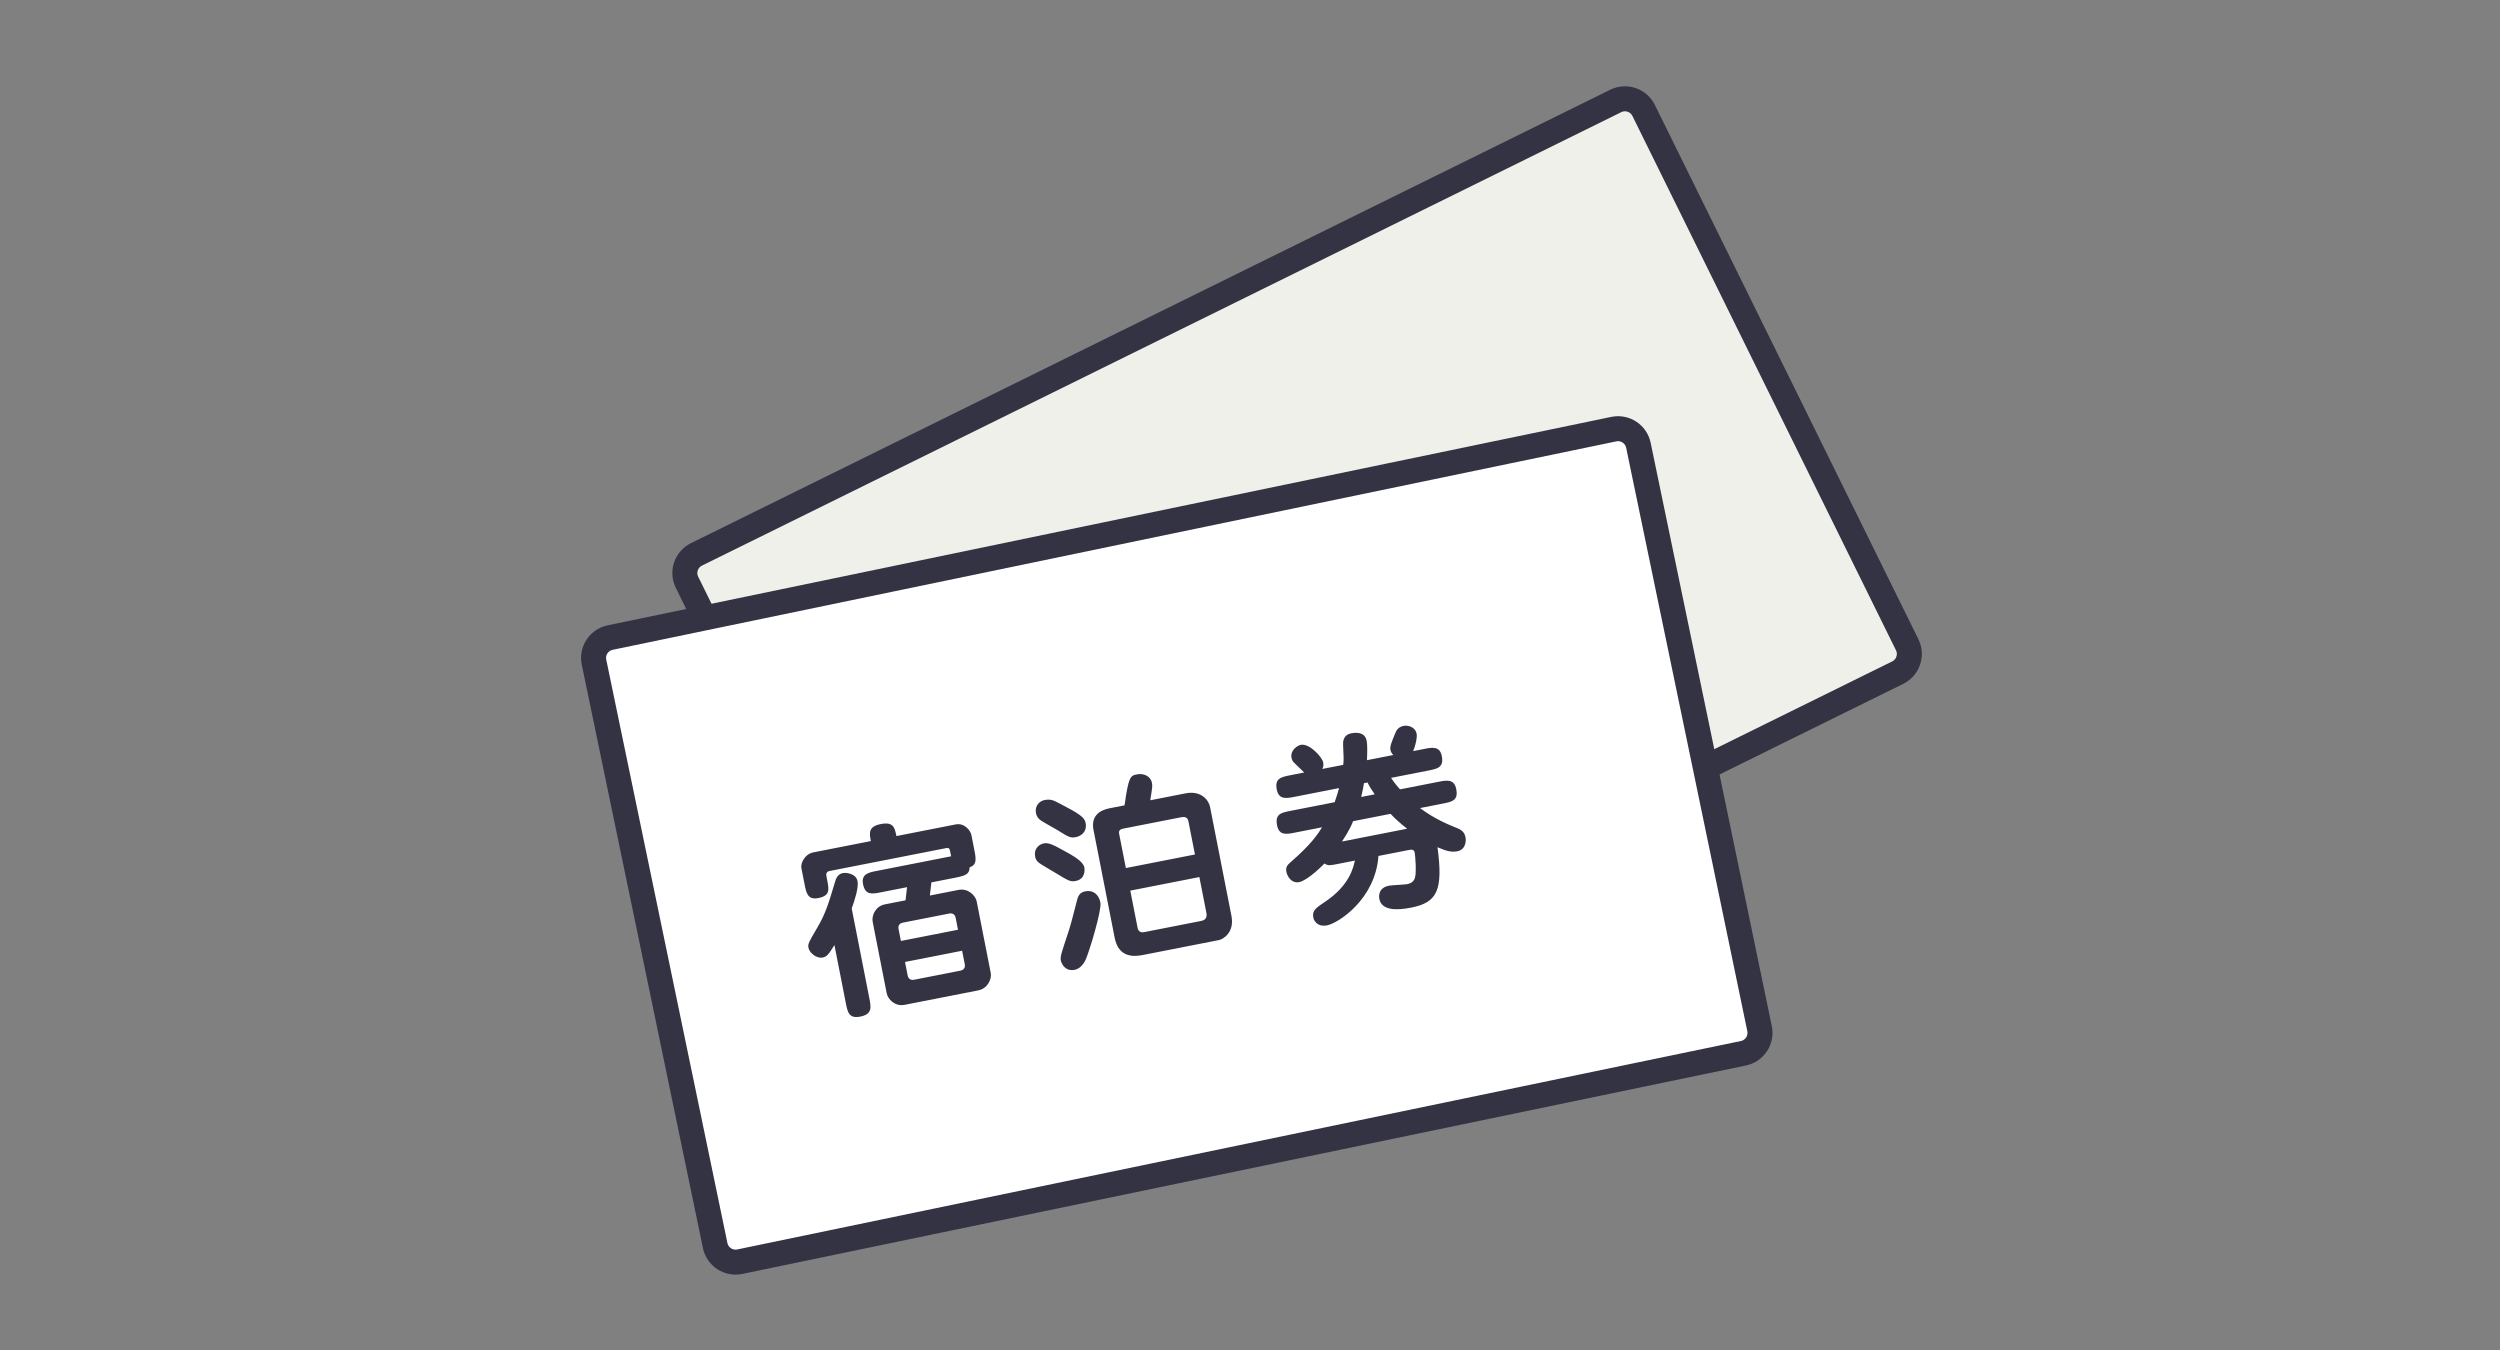
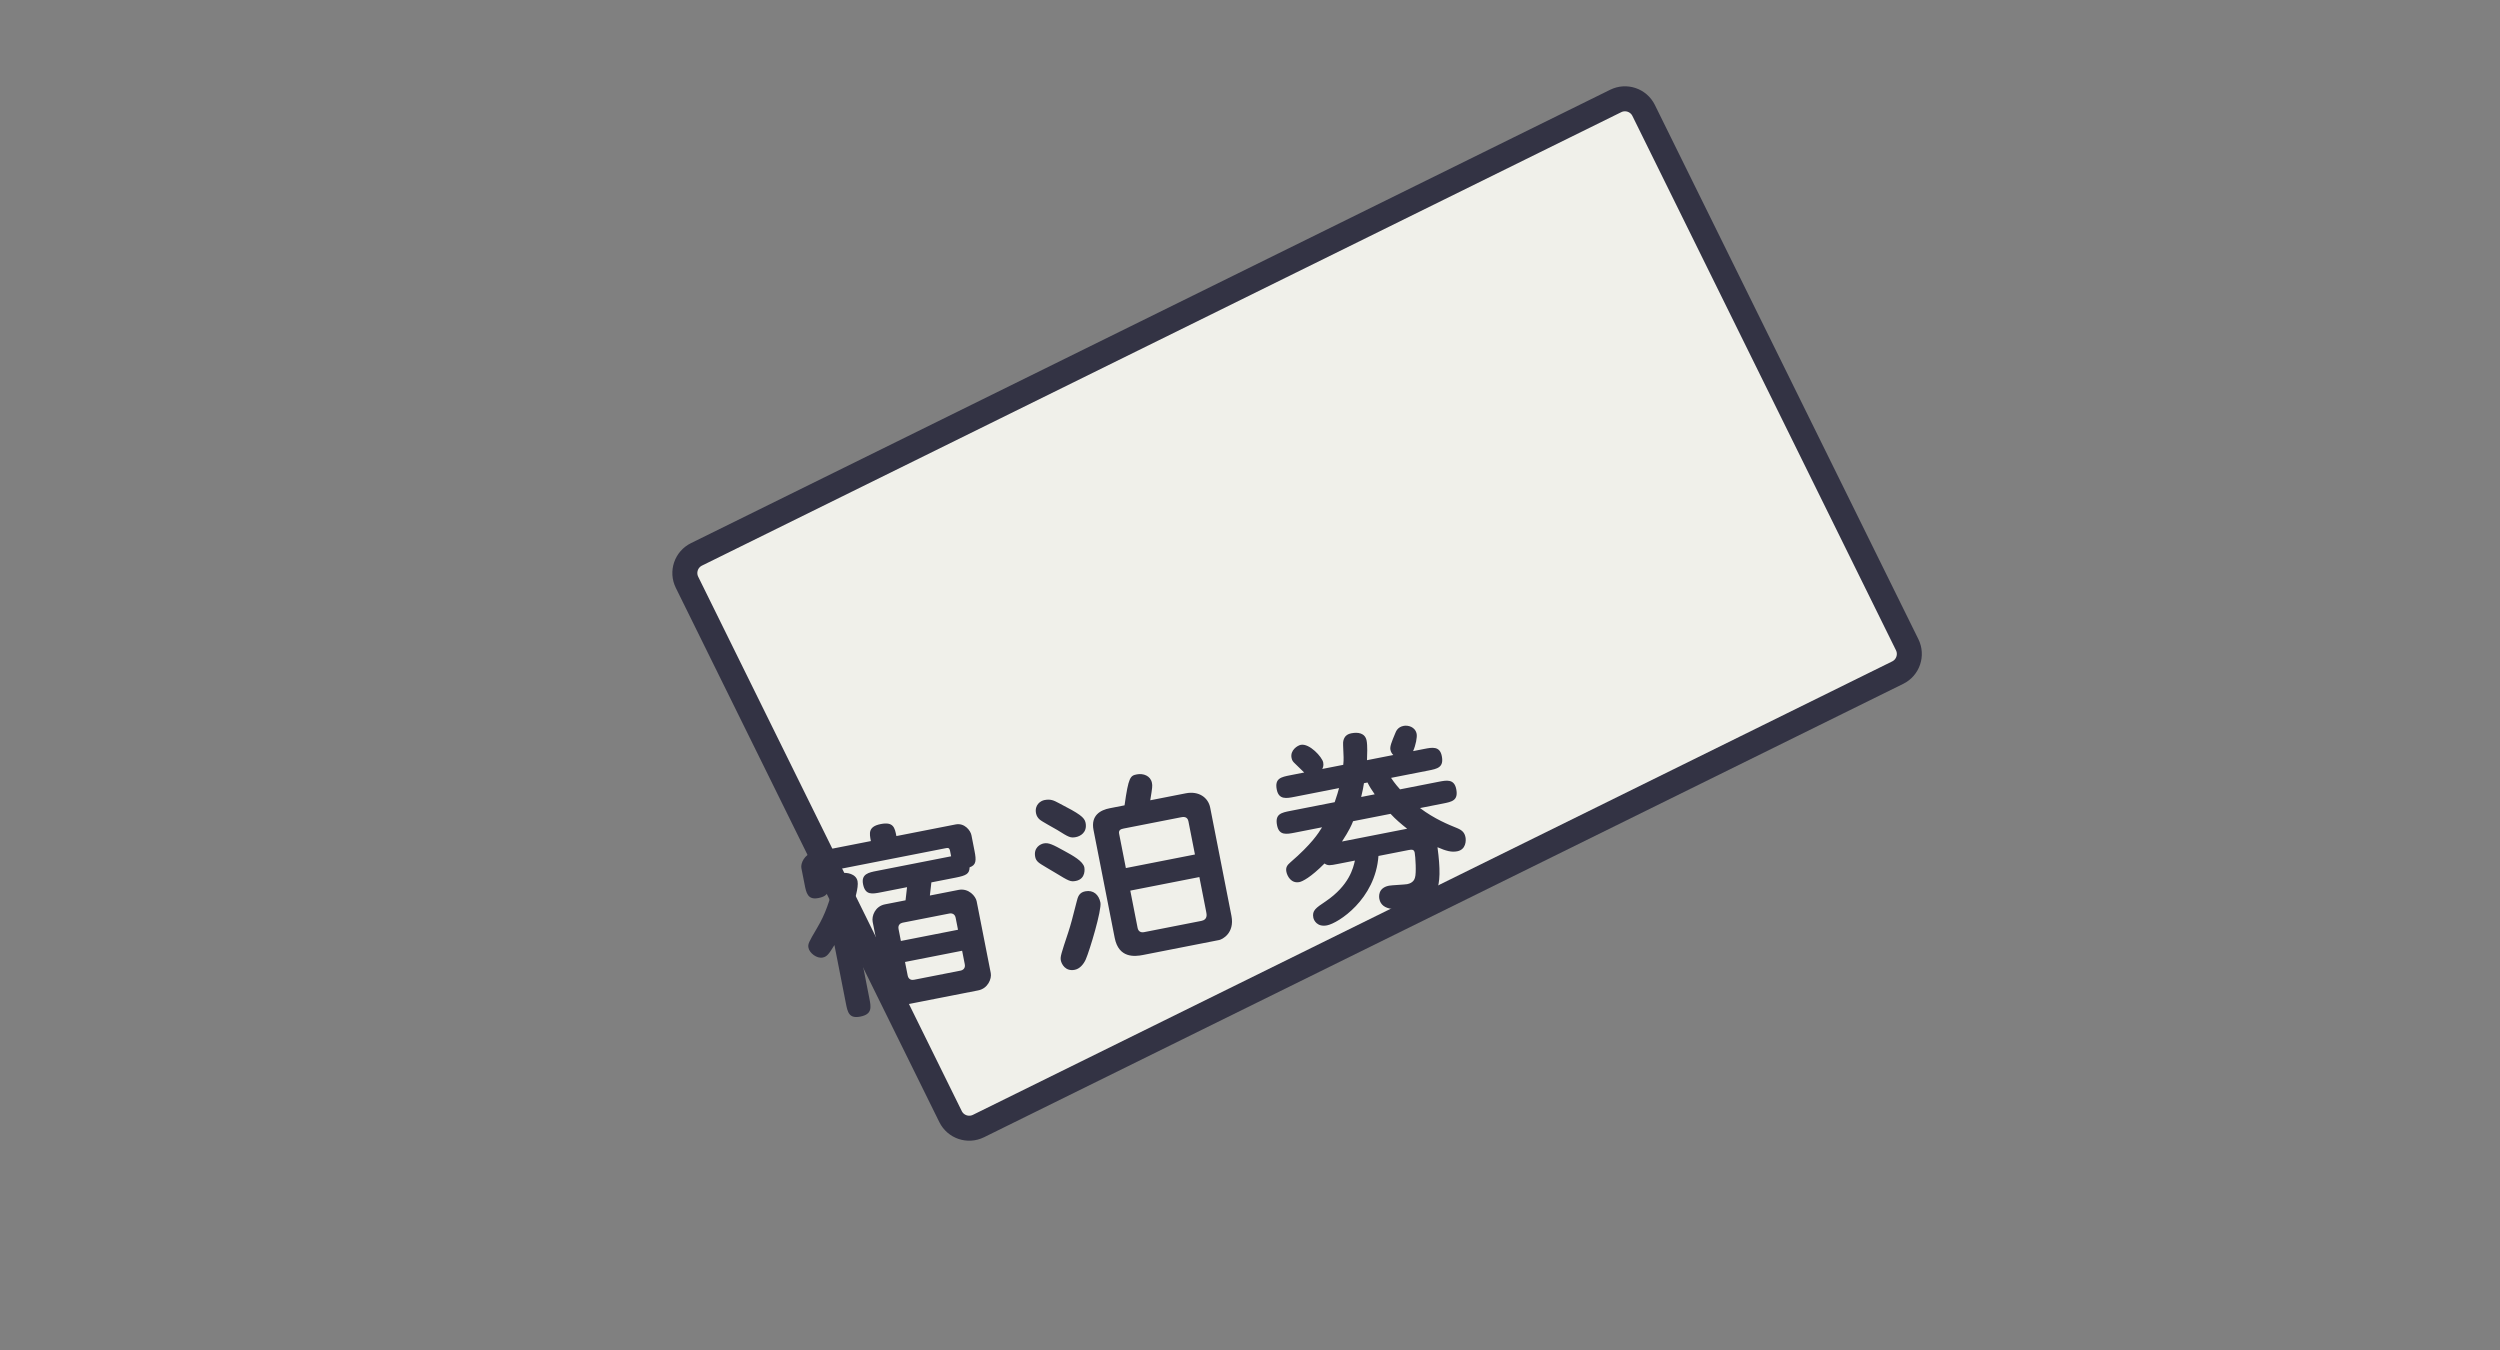
<svg xmlns="http://www.w3.org/2000/svg" width="300" height="162" viewBox="0 0 300 162" fill="none">
  <rect x="0" y="0" width="300" height="162" fill="#808080" stroke="none" />
  <path d="M82.44 69.873C81.829 68.635 82.338 67.136 83.576 66.525L182.294 17.833L193.888 12.115C195.126 11.504 196.625 12.013 197.236 13.251L228.862 77.368C229.472 78.607 228.964 80.106 227.725 80.716L214.967 87.009L117.413 135.127C116.175 135.738 114.676 135.229 114.065 133.991L82.44 69.873Z" fill="#F0F0EA" stroke="#333344" stroke-width="3" />
-   <path d="M71.282 79.464C71.001 78.112 71.87 76.788 73.221 76.507L181.136 54.096L193.653 51.496C195.004 51.215 196.328 52.084 196.609 53.435L211.146 123.435C211.427 124.786 210.559 126.11 209.207 126.391L196.959 128.934L88.776 151.402C87.424 151.683 86.1 150.815 85.82 149.463L71.282 79.464Z" fill="white" stroke="#333344" stroke-width="3" />
  <path d="M97.606 102.284L104.506 100.929C104.321 99.987 104.164 99.186 105.694 98.886C107.225 98.585 107.373 99.339 107.567 100.328L114.68 98.931C115.739 98.723 116.461 99.658 116.572 100.223L116.946 102.131C117.168 103.261 117.152 103.802 116.351 104.082C116.33 104.844 115.981 105.06 114.685 105.314L111.765 105.887L111.585 107.463L115.024 106.788C116.248 106.548 117.083 107.558 117.198 108.147L118.891 116.766C119.025 117.449 118.545 118.62 117.391 118.846L108.56 120.58C107.382 120.811 106.543 119.9 106.404 119.193L104.721 110.621C104.582 109.915 105.015 108.754 106.192 108.522L108.665 108.037L108.845 106.461L105.713 107.076C104.653 107.284 103.829 107.446 103.565 106.103C103.325 104.879 104.243 104.698 105.209 104.509L114.134 102.756L114.014 102.144C113.926 101.696 113.761 101.729 113.432 101.794L99.537 104.522C99.16 104.596 99.121 104.897 99.172 105.156L99.26 105.603C99.487 106.757 99.63 107.487 98.194 107.769C96.922 108.019 96.746 107.124 96.552 106.135L96.163 104.157C96.062 103.639 96.522 102.497 97.606 102.284ZM108.107 112.916L114.96 111.57L114.678 110.134C114.585 109.663 114.223 109.563 113.917 109.623L108.312 110.723C108.03 110.779 107.732 111.008 107.825 111.479L108.107 112.916ZM115.455 114.09L108.602 115.436L108.921 117.061C109.013 117.532 109.375 117.632 109.658 117.576L115.263 116.476C115.569 116.416 115.866 116.186 115.774 115.715L115.455 114.09ZM102.204 109.012L104.322 119.798C104.53 120.858 104.696 121.706 103.236 121.992C101.87 122.261 101.713 121.46 101.496 120.353L100.132 113.406C99.464 114.491 99.233 114.805 98.714 114.907C98.008 115.046 97.139 114.36 97.019 113.748C96.927 113.277 97.036 113.084 98.044 111.37C99.11 109.571 99.467 108.278 100.191 105.861C100.334 105.344 100.562 104.883 101.15 104.767C101.551 104.689 102.727 104.825 102.907 105.743C103.055 106.497 102.541 108.114 102.204 109.012ZM138.031 96.034L142.293 95.197C143.848 94.892 144.984 95.696 145.224 96.921L147.772 109.897C148.188 112.016 146.619 112.741 146.312 112.801L137.151 114.599C136.162 114.794 134.246 114.999 133.765 112.549L131.222 99.597C130.875 97.831 132.073 97.204 133.156 96.991L134.946 96.64C135.424 93.22 135.641 93.079 136.418 92.927C137.195 92.774 138.065 93.093 138.231 93.94C138.305 94.317 138.286 94.468 138.031 96.034ZM134.294 100.045L135.103 104.167L143.393 102.539L142.611 98.559C142.486 97.923 141.945 98.029 141.709 98.076L134.856 99.421C134.55 99.481 134.201 99.574 134.294 100.045ZM144.752 109.463L143.924 105.247L135.635 106.875L136.513 111.349C136.596 111.773 136.897 111.934 137.297 111.856L144.174 110.506C144.928 110.358 144.803 109.722 144.752 109.463ZM130.269 98.732C130.5 99.91 129.609 100.354 129.115 100.451C128.455 100.58 128.263 100.471 126.868 99.596C126.534 99.392 125.031 98.587 124.764 98.346C124.557 98.166 124.389 97.93 124.324 97.6C124.125 96.588 124.861 96.101 125.332 96.008C126.086 95.86 126.466 96.055 127.067 96.377C129.543 97.652 130.14 98.073 130.269 98.732ZM130.221 106.959C131.211 106.765 131.867 107.37 132.052 108.312C132.223 109.183 130.776 114.017 130.287 115.14C130.031 115.704 129.577 116.258 128.965 116.378C127.834 116.6 127.381 115.662 127.302 115.261C127.214 114.814 127.324 114.499 128.199 111.857C128.504 110.917 128.671 110.272 129.21 108.161C129.334 107.672 129.468 107.107 130.221 106.959ZM130.123 104.093C130.133 104.14 130.368 105.463 129.096 105.713C128.46 105.838 128.268 105.729 126.629 104.73C126.319 104.522 124.839 103.712 124.595 103.466C124.389 103.286 124.276 103.088 124.225 102.829C124.008 101.722 124.829 101.292 125.252 101.209C125.841 101.093 126.358 101.359 127.73 102.117C128.716 102.657 129.975 103.339 130.123 104.093ZM168.004 94.723L172.62 93.816C173.585 93.627 174.504 93.446 174.749 94.695C175.017 96.061 174.24 96.213 173.133 96.43L170.401 96.967C172.124 98.267 173.825 98.96 174.888 99.388C175.475 99.639 175.752 99.927 175.858 100.469C175.937 100.869 175.928 101.947 174.868 102.155C174.185 102.289 173.541 102.122 172.498 101.667C173.2 106.861 172.456 108.303 169.324 108.918C167.769 109.224 165.811 109.339 165.524 107.879C165.482 107.667 165.312 106.551 166.678 106.283C167.008 106.218 168.561 106.157 168.867 106.097C169.598 105.954 169.75 105.484 169.793 105.329C169.983 104.802 169.849 102.75 169.766 102.326C169.687 101.925 169.442 101.924 168.995 102.012L165.415 102.715C165.044 107.924 160.591 110.78 159.248 111.043C158.071 111.275 157.664 110.449 157.599 110.12C157.433 109.272 157.886 108.963 159.075 108.167C161.924 106.238 162.393 104.14 162.589 103.27L160.587 103.663C159.575 103.862 159.363 103.904 158.94 103.62C157.287 105.289 156.283 105.78 155.929 105.849C154.94 106.044 154.468 105.134 154.366 104.616C154.26 104.074 154.477 103.811 154.831 103.497C157.404 101.28 158.204 99.998 158.649 99.274L155.376 99.917C154.387 100.111 153.492 100.287 153.247 99.039C152.979 97.673 153.756 97.52 154.863 97.303L160.161 96.263C160.456 95.397 160.59 94.956 160.685 94.57L155.339 95.62C154.374 95.809 153.455 95.989 153.21 94.741C152.947 93.399 153.747 93.242 154.831 93.029L156.503 92.701C155.987 92.191 155.926 92.129 155.414 91.642C155.147 91.401 155.044 91.251 154.984 90.944C154.803 90.026 155.695 89.46 156.095 89.381C157.132 89.177 158.656 90.835 158.785 91.494C158.864 91.895 158.74 92.139 158.669 92.275L161.189 91.781C161.267 91.056 161.23 90.868 161.174 89.46C161.152 89.097 161.122 88.198 162.158 87.995C162.935 87.842 163.81 87.939 163.995 88.882C164.111 89.47 164.064 90.605 164.039 91.221L167.195 90.601C167.012 90.417 166.899 90.219 166.848 89.96C166.774 89.583 166.988 89.052 167.42 88.013C167.534 87.722 167.733 87.243 168.44 87.104C168.935 87.007 169.828 87.198 169.999 88.07C170.073 88.446 169.896 89.411 169.573 90.134L170.892 89.875C171.857 89.686 172.776 89.505 173.016 90.73C173.285 92.096 172.484 92.253 171.401 92.466L166.926 93.344C167.38 94.038 167.91 94.619 168.004 94.723ZM163.341 95.638L164.966 95.319C164.554 94.715 164.38 94.456 164.1 93.899L163.676 93.983C163.613 94.411 163.517 94.919 163.341 95.638ZM161.039 100.982L168.858 99.447C168.135 98.879 167.459 98.303 166.868 97.66L162.37 98.544C162.209 98.967 161.905 99.662 161.039 100.982Z" fill="#333344" />
</svg>